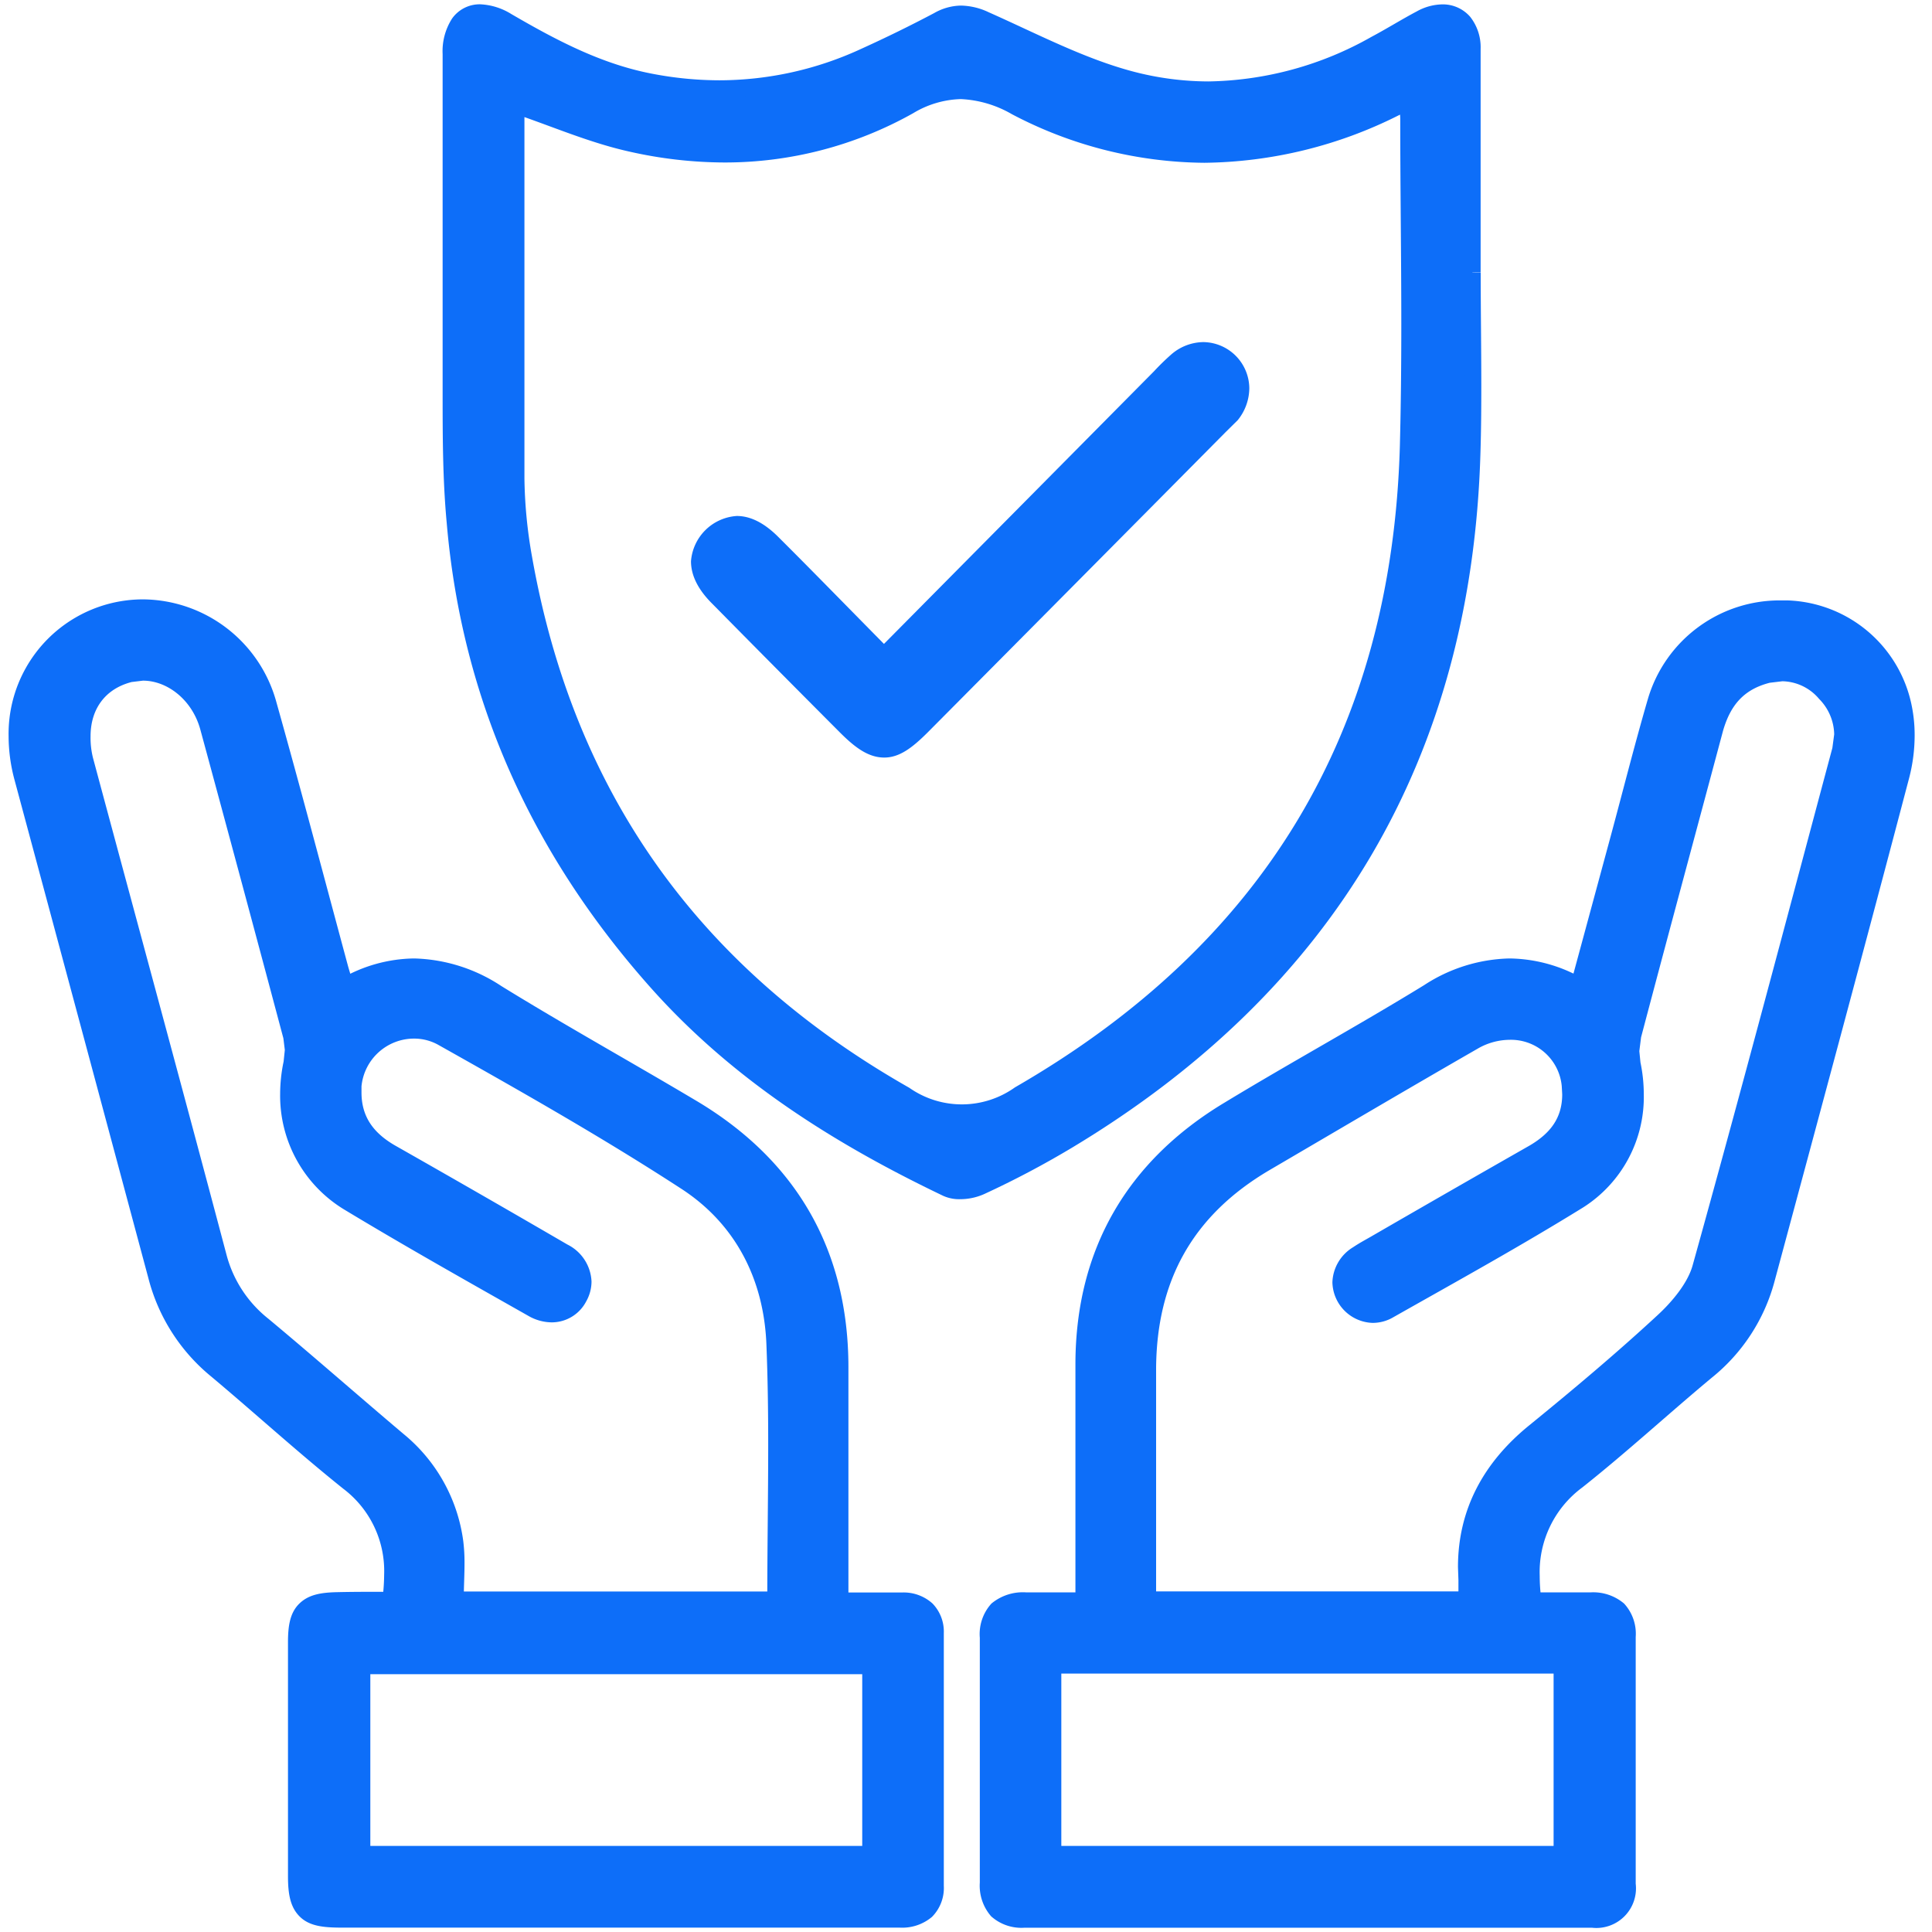
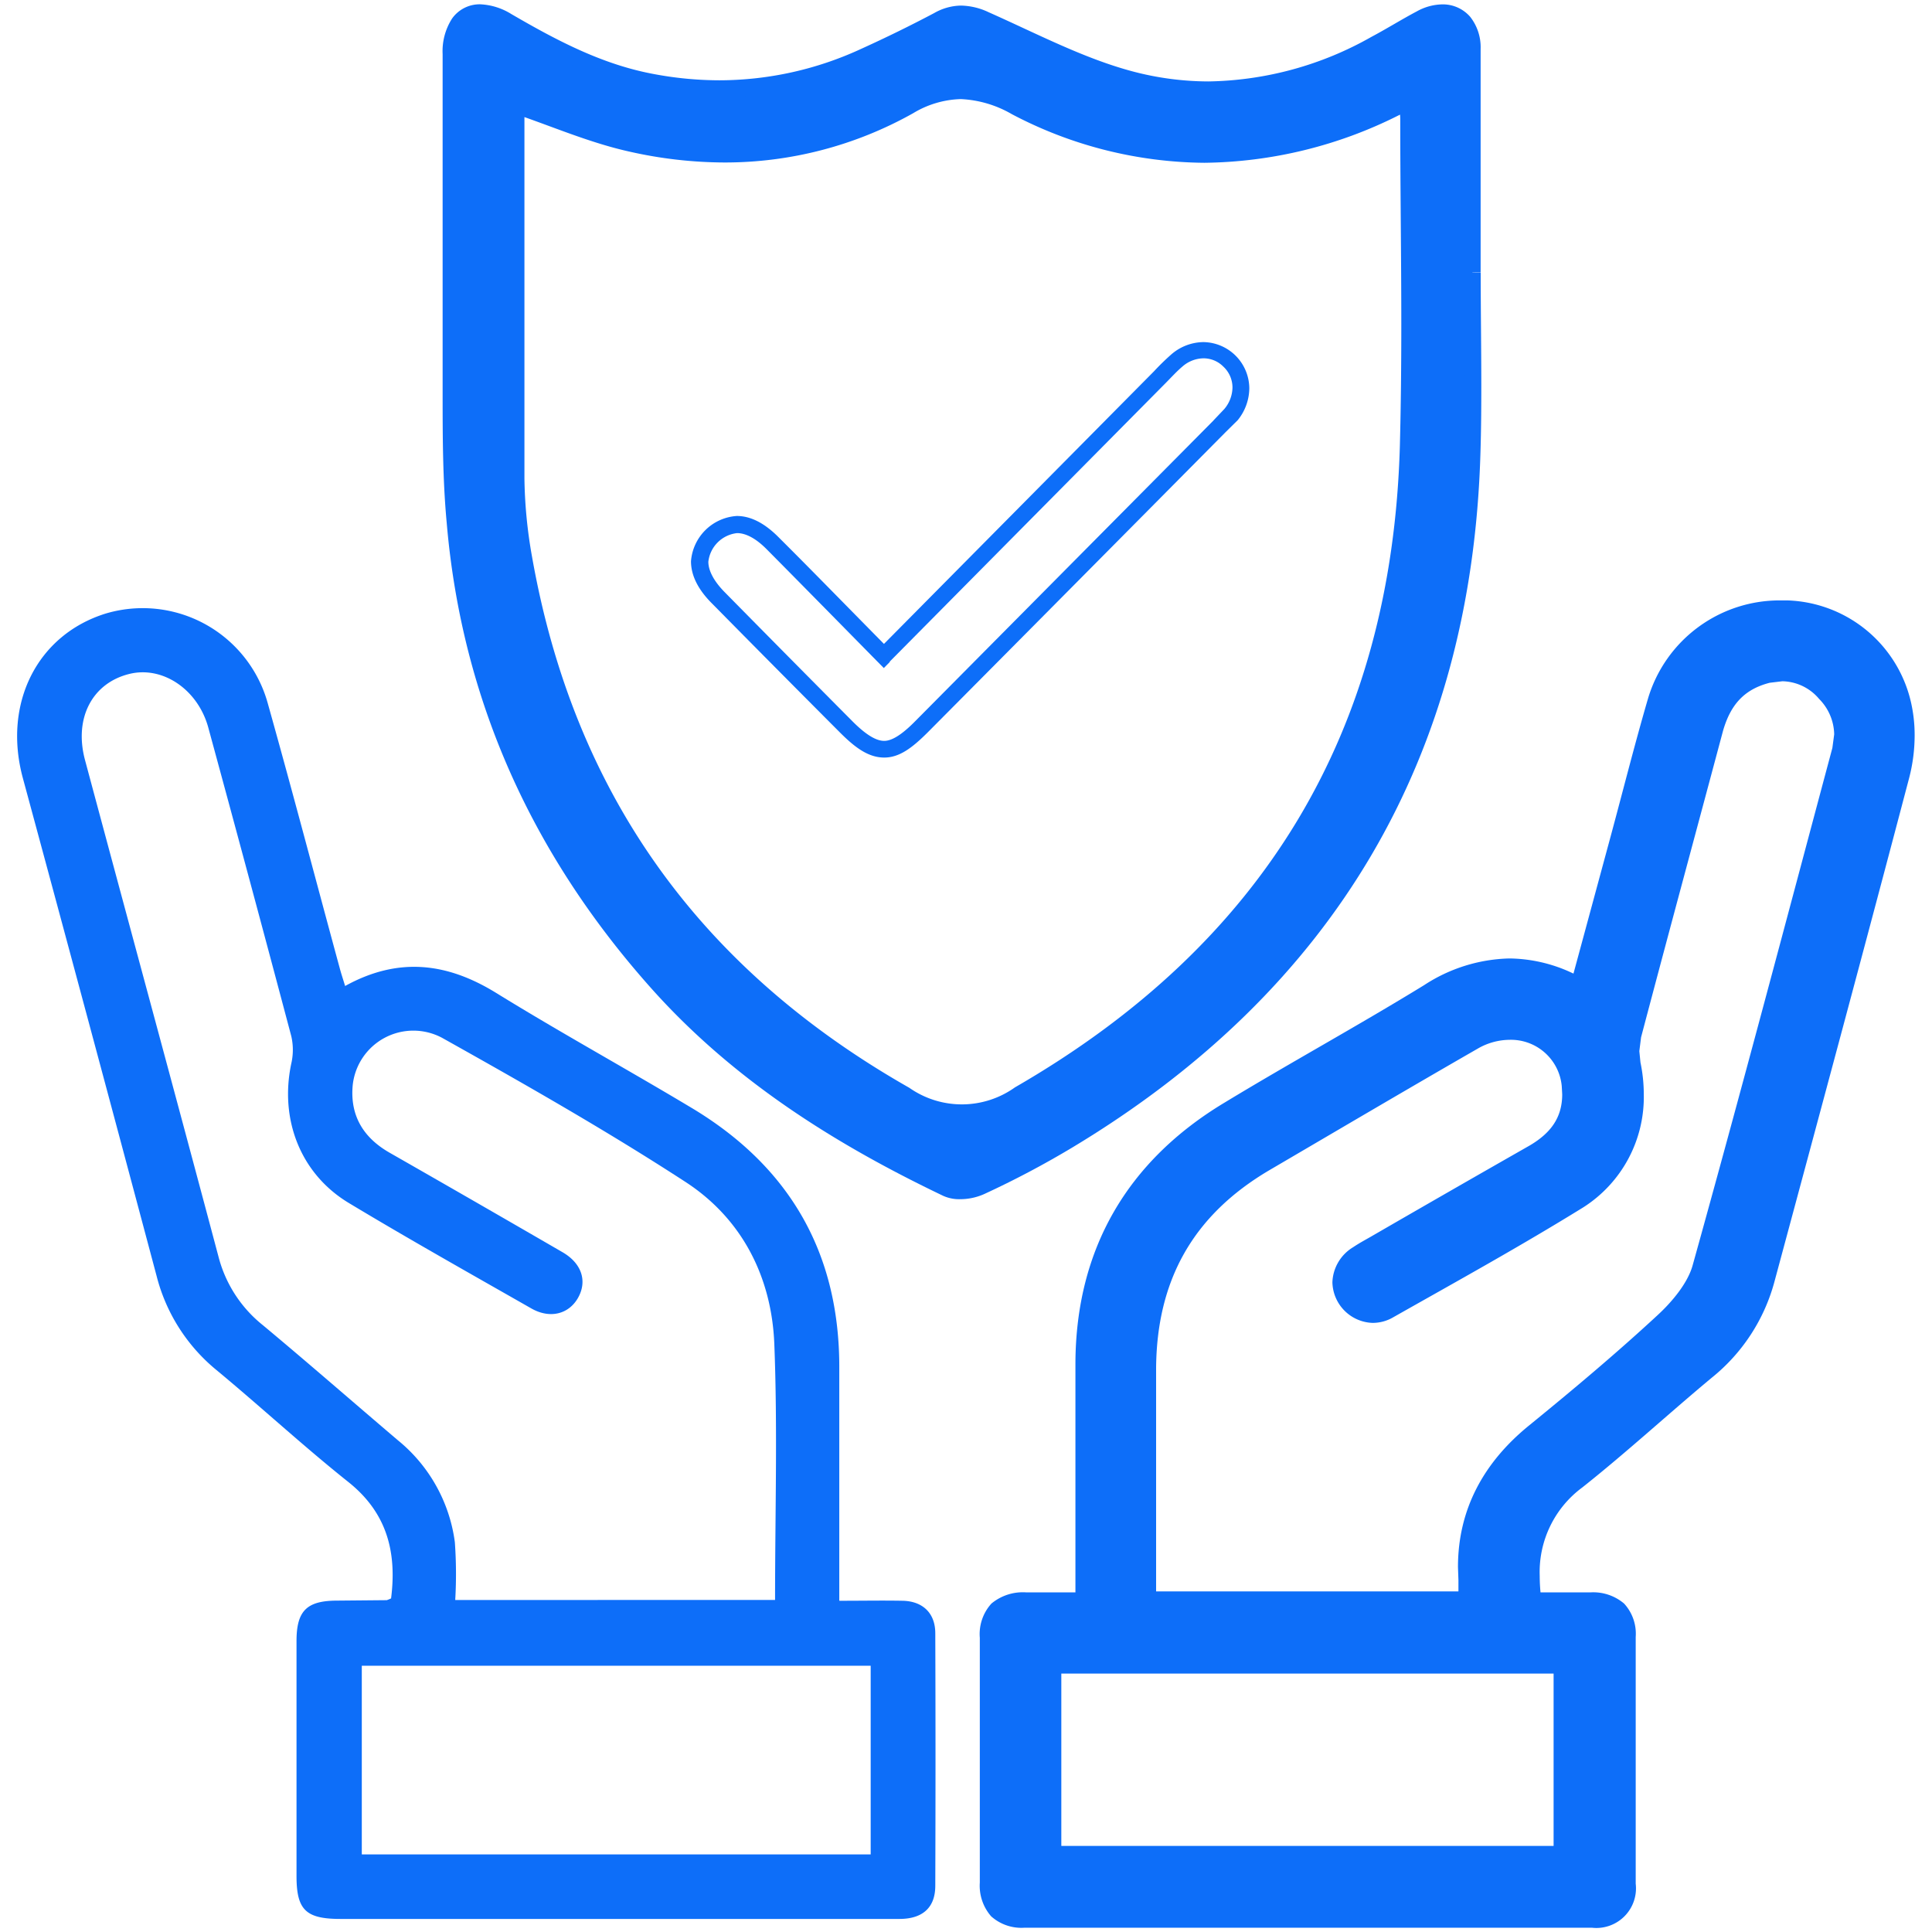
<svg xmlns="http://www.w3.org/2000/svg" viewBox="0 0 256 256">
  <defs>
    <style>.a{fill:#0D6EF9;}.b{fill:#0d6ef9;}</style>
  </defs>
  <path class="a" d="M111.25,212.11c3.06,0,5.7-.05,8.34,0s4.32,1.6,4.34,4.26q.06,16.74,0,33.5c0,2.89-1.67,4.39-4.73,4.4-8.64,0-17.28,0-25.93,0H45.13c-4.62,0-5.84-1.2-5.84-5.69q0-15.57,0-31.12c0-4,1.33-5.36,5.36-5.37l6.61-.06.56-.23c.77-6.08-.5-11.3-5.64-15.41-6-4.78-11.64-10-17.52-14.87a23.66,23.66,0,0,1-7.91-12.45q-8.79-33-17.73-66C.36,93.19,4.94,84.12,14,81.3a17.19,17.19,0,0,1,21.51,12c3.27,11.65,6.34,23.35,9.51,35,.2.75.45,1.49.71,2.35,7-3.87,13.46-3.12,20,.91,8.46,5.22,17.16,10,25.71,15.12,13.13,7.79,19.81,19.29,19.77,34.58,0,9.23,0,18.46,0,27.69v3.13ZM102.7,212c0-11.47.34-22.72-.1-33.94-.36-8.86-4.28-16.57-11.76-21.44-10.46-6.8-21.36-13-32.24-19.09a8.08,8.08,0,0,0-11.87,6.33c-.35,4,1.44,6.92,4.93,8.9q11.45,6.54,22.87,13.16c2.56,1.48,3.29,3.82,2.09,6s-3.69,2.88-6.19,1.47c-8.1-4.62-16.24-9.19-24.23-14-6.42-3.88-9.17-11.1-7.6-18.48a8.1,8.1,0,0,0,0-3.6q-5.43-20.46-11-40.9c-1.38-5.06-6.05-8.2-10.46-7.11-4.92,1.21-7.37,5.87-5.87,11.43,5.88,21.93,11.84,43.84,17.68,65.78a17.07,17.07,0,0,0,5.89,9.09c6,5,11.93,10.18,17.89,15.25a20.92,20.92,0,0,1,7.54,13.5,59.15,59.15,0,0,1,.05,7.66Zm12.67,8.72H47.94v25h67.43v-25Z" />
-   <path class="a" d="M111.25,212.11v1.12h5.23c1,0,2.07,0,3.08,0a3.47,3.47,0,0,1,2.42.84,3.05,3.05,0,0,1,.81,2.3c0,5.61,0,11.24,0,16.85s0,11.09,0,16.63a3.18,3.18,0,0,1-.86,2.46,4,4,0,0,1-2.75.83H45.13c-2.25,0-3.39-.34-3.87-.85s-.86-1.55-.85-3.72q0-8.13,0-16.26,0-7.43,0-14.86c0-1.92.34-2.92.84-3.4s1.48-.84,3.4-.85c2.21,0,4.41,0,6.62,0h.21l.76-.32.61-.25.09-.65a27.66,27.66,0,0,0,.21-3.24,16,16,0,0,0-6.27-13.19c-5.94-4.75-11.59-9.92-17.49-14.85a22.47,22.47,0,0,1-7.54-11.88q-8.82-33-17.74-66a20.09,20.09,0,0,1-.71-5.22c0-7.15,4.08-13,11-15.17a15.36,15.36,0,0,1,4.6-.71,16.22,16.22,0,0,1,15.5,11.94c3.26,11.63,6.33,23.33,9.49,35,.22.8.48,1.55.73,2.39l.41,1.34,1.22-.68a17.33,17.33,0,0,1,8.57-2.4,19.53,19.53,0,0,1,10.31,3.29c8.49,5.22,17.2,10.06,25.72,15.12,12.81,7.63,19.19,18.58,19.22,33.48v.13c0,3.48,0,7,0,10.44,0,5.75,0,11.51,0,17.25v4.25h1.13v-1.12h1.12V209c0-5.74,0-11.5,0-17.25q0-5.21,0-10.44v-.13c0-15.56-6.93-27.52-20.32-35.42-8.56-5.09-17.25-9.91-25.68-15.11A21.86,21.86,0,0,0,54.87,127a19.77,19.77,0,0,0-9.67,2.68l.55,1,1.08-.33c-.27-.88-.51-1.6-.71-2.32-3.15-11.67-6.23-23.37-9.5-35A18.47,18.47,0,0,0,19,79.42,17.82,17.82,0,0,0,1.14,97.55a22.37,22.37,0,0,0,.79,5.81q8.88,33,17.73,66a24.8,24.8,0,0,0,8.28,13c5.85,4.9,11.52,10.08,17.54,14.9a13.67,13.67,0,0,1,5.42,11.42,25.52,25.52,0,0,1-.2,3l1.12.14-.43-1-.56.23.43,1,0-1.13c-2.2,0-4.4,0-6.6.05s-3.79.34-5,1.52-1.49,2.87-1.5,5V248.6c0,2.31.28,4.08,1.54,5.34s3.06,1.47,5.44,1.48h62.61c3.82,0,7.64,0,11.46,0a6.11,6.11,0,0,0,4.28-1.42,5.43,5.43,0,0,0,1.57-4.11c0-5.55,0-11.09,0-16.64s0-11.24,0-16.87a5.35,5.35,0,0,0-1.5-3.91,5.7,5.7,0,0,0-3.93-1.46c-1.05,0-2.08,0-3.14,0l-5.23,0v1.13h0ZM102.7,212h1.13c0-6.89.12-13.73.12-20.54,0-4.48,0-9-.23-13.45-.36-9.16-4.46-17.27-12.27-22.33-10.5-6.83-21.41-13-32.3-19.14a8.83,8.83,0,0,0-4.34-1.14,9.29,9.29,0,0,0-9.2,8.36l0,1.08a10,10,0,0,0,5.53,8.9c7.65,4.36,15.28,8.72,22.88,13.15a3.54,3.54,0,0,1,2.08,3l-.42,1.52A2.88,2.88,0,0,1,73,173a4.05,4.05,0,0,1-2-.6c-8.11-4.61-16.23-9.18-24.2-14a15.38,15.38,0,0,1-7.49-13.46,18,18,0,0,1,.41-3.82l.2-2L39.65,137q-5.4-20.48-11-40.9c-1.32-4.82-5.36-8.15-9.79-8.17l-2,.26A9.24,9.24,0,0,0,9.7,97.56a13.52,13.52,0,0,0,.46,3.44c5.89,21.94,11.85,43.85,17.69,65.79a18.24,18.24,0,0,0,6.26,9.66c6,5,11.91,10.17,17.89,15.25a19.87,19.87,0,0,1,7.15,12.78,21.26,21.26,0,0,1,.14,2.68c0,1.53-.1,3.14-.1,4.83v1.13h44.64V212H102.7v-1.12H60.31V212h1.14c0-1.59.1-3.2.1-4.83a23,23,0,0,0-.17-3A22.09,22.09,0,0,0,53.46,190c-6-5.07-11.87-10.24-17.9-15.26A16,16,0,0,1,30,166.21c-5.83-22-11.79-43.87-17.68-65.79A11,11,0,0,1,12,97.56c0-3.67,2-6.31,5.45-7.19l1.49-.18c3.24,0,6.54,2.55,7.61,6.5q5.55,20.43,11,40.89l.19,1.55-.16,1.53a20.91,20.91,0,0,0-.46,4.28,17.63,17.63,0,0,0,8.59,15.39c8,4.83,16.14,9.41,24.25,14a6.3,6.3,0,0,0,3.15.89,5.15,5.15,0,0,0,4.57-2.79,5.38,5.38,0,0,0,.7-2.61,5.75,5.75,0,0,0-3.19-4.91q-11.43-6.65-22.9-13.16c-2.93-1.71-4.37-3.88-4.39-6.94l0-.87a7,7,0,0,1,7-6.32,6.55,6.55,0,0,1,3.23.86c10.89,6.12,21.76,12.28,32.18,19.06,7.17,4.67,10.89,12,11.24,20.53.18,4.44.24,8.89.24,13.36,0,6.78-.12,13.61-.12,20.54h1.12v0Zm12.67,8.72v-1.12H46.82v27.27h69.69V219.59h-1.14v1.12h-1.12v25h1.12v-1.12H47.94v1.12h1.13v-25H47.94v1.13h67.43v-1.13h0Z" />
  <path class="a" d="M143.62,212.11c0-10.78-.05-21.15,0-31.51.1-14.76,6.63-25.94,19.23-33.54,8.74-5.28,17.69-10.2,26.39-15.53,6.5-4,12.95-4.65,19.92-.8,1.8-6.67,3.6-13.25,5.37-19.83,1.62-6,3.12-12.05,4.88-18,2.23-7.66,9.28-12.5,17.43-12.21A16.23,16.23,0,0,1,252.2,93.91a20.18,20.18,0,0,1-.35,8.81C246,125,240,147.26,234,169.53a23.36,23.36,0,0,1-7.94,12.14c-5.75,4.79-11.26,9.87-17.12,14.52-5.22,4.13-6.72,9.36-5.85,15.92,2.53,0,5.06,0,7.59,0,3.36,0,4.9,1.49,4.9,4.77q0,16.35,0,32.7c0,3.15-1.55,4.7-4.7,4.7q-37.58,0-75.13,0c-3.32,0-4.81-1.51-4.81-4.85q0-16.22,0-32.44c0-3.45,1.49-4.86,5-4.88,2.46,0,4.9,0,7.65,0Zm50.81-.14c0-1,0-1.84,0-2.7-.49-8.09,2.71-14.43,9-19.52,5.79-4.73,11.54-9.55,17-14.63,2.11-2,4.26-4.52,5-7.19,6.36-22.8,12.4-45.68,18.51-68.54a7.7,7.7,0,0,0-2-7.55,7.46,7.46,0,0,0-7.64-2.47c-3.78.93-6,3.42-7,7.13-3.62,13.54-7.29,27.08-10.87,40.64a8.82,8.82,0,0,0-.1,3.86c1.47,7.05-1,14.27-7,18-8.22,5.09-16.7,9.78-25.12,14.54a4.12,4.12,0,0,1-5.76-1.46c-1.27-2.08-.65-4.38,1.61-5.9.72-.49,1.51-.9,2.26-1.34l21.06-12.1c3.47-2,5.26-5,4.8-8.94-.7-6.12-7.19-9.06-12.85-5.81-9.24,5.31-18.4,10.72-27.59,16.1-10.41,6.09-15.52,15.21-15.57,27.18,0,9.4,0,18.81,0,28.22V212Zm-54.94,8.66v25.09H207V220.63Z" />
  <path class="a" d="M143.62,212.11h1.13c0-6.66,0-13.17,0-19.6,0-4,0-7.94,0-11.91.13-14.42,6.37-25.11,18.68-32.58,8.72-5.25,17.67-10.18,26.4-15.53a19.28,19.28,0,0,1,10.12-3.2,17.58,17.58,0,0,1,8.66,2.43l1.26.69.37-1.39c1.82-6.67,3.6-13.25,5.38-19.82,1.63-6,3.13-12.06,4.86-18a15.94,15.94,0,0,1,15.66-11.41h.66A15.1,15.1,0,0,1,251.1,94.12a17,17,0,0,1,.3,3.3,20.23,20.23,0,0,1-.63,5c-5.84,22.29-11.89,44.54-17.86,66.8a22.3,22.3,0,0,1-7.58,11.58c-5.78,4.8-11.28,9.88-17.1,14.5a16.22,16.22,0,0,0-6.51,13.47,26,26,0,0,0,.24,3.47l.13,1h5.64c1,0,2,0,2.92,0a4.11,4.11,0,0,1,2.94.85,3.66,3.66,0,0,1,.85,2.79q0,8.2,0,16.38c0,5.45,0,10.88,0,16.32a3.05,3.05,0,0,1-3.57,3.58H135.74a3.91,3.91,0,0,1-2.85-.84,4,4,0,0,1-.84-2.89q0-8.15,0-16.27c0-5.39,0-10.77,0-16.17a3.88,3.88,0,0,1,.85-2.91,4.4,4.4,0,0,1,3.08-.85h8.77v-1.12h-1.13V211H136a6.51,6.51,0,0,0-4.63,1.48,6,6,0,0,0-1.54,4.53q0,8.08,0,16.17t0,16.27a6.16,6.16,0,0,0,1.5,4.47,6,6,0,0,0,4.45,1.51l36.88,0,38.25,0a5.25,5.25,0,0,0,5.83-5.83c0-5.44,0-10.87,0-16.32s0-10.92,0-16.38a5.9,5.9,0,0,0-1.54-4.42,6.31,6.31,0,0,0-4.48-1.48h-7.6v1.13l1.12-.15a23.63,23.63,0,0,1-.22-3.18,13.93,13.93,0,0,1,5.65-11.71c5.9-4.68,11.42-9.77,17.14-14.53a24.48,24.48,0,0,0,8.31-12.72c6-22.27,12-44.51,17.87-66.82a22.52,22.52,0,0,0,.71-5.58,19.35,19.35,0,0,0-.35-3.74,17.38,17.38,0,0,0-16.42-14.14h-.74a18.2,18.2,0,0,0-17.82,13c-1.75,6-3.26,12-4.88,18-1.78,6.57-3.56,13.15-5.37,19.82l1.09.3.55-1A20,20,0,0,0,200,127a21.51,21.51,0,0,0-11.3,3.54C180,135.88,171,140.8,162.28,146.09c-12.89,7.74-19.71,19.41-19.78,34.5,0,4,0,7.93,0,11.92,0,6.44,0,12.94,0,19.6h1.13v0Zm50.81-.14h1.13l0-1.75,0-1-.05-1.55c0-7,3-12.43,8.58-17,5.8-4.74,11.57-9.57,17.08-14.68,2.18-2,4.46-4.68,5.32-7.71,6.36-22.8,12.4-45.69,18.52-68.56a9.39,9.39,0,0,0,.32-2.38,9.12,9.12,0,0,0-2.6-6.22A8.78,8.78,0,0,0,236.19,88a9,9,0,0,0-2.21.28,10.3,10.3,0,0,0-7.81,7.93c-3.63,13.54-7.3,27.08-10.88,40.65a9.7,9.7,0,0,0-.3,2.41l.19,2a18.23,18.23,0,0,1,.39,3.72A15,15,0,0,1,208.65,158c-8.2,5.07-16.66,9.75-25.09,14.52l-1.66.47a3,3,0,0,1-2.58-1.53l-.49-1.6a3.49,3.49,0,0,1,1.76-2.79c.67-.44,1.42-.85,2.21-1.29l21.06-12.1c3.36-1.9,5.46-4.94,5.43-8.73l-.08-1.32a9,9,0,0,0-9.14-8.14,10.88,10.88,0,0,0-5.39,1.48c-9.25,5.31-18.41,10.73-27.6,16.1C156.37,159.35,151,169,151,181.26c0,3.63,0,7.26,0,10.88q0,8.67,0,17.35v3.61h44.62V212h-1.13v-1.13H152.07V212h1.12V192.14c0-3.62,0-7.25,0-10.87.09-11.65,4.91-20.26,15-26.21,9.19-5.38,18.36-10.79,27.58-16.09a8.56,8.56,0,0,1,4.27-1.19,6.76,6.76,0,0,1,6.9,6.14L207,145c0,3-1.43,5.09-4.3,6.78q-10.53,6-21.06,12.09c-.73.42-1.54.85-2.34,1.39a5.66,5.66,0,0,0-2.75,4.65,5.51,5.51,0,0,0,5.32,5.38,5.39,5.39,0,0,0,2.77-.76c8.42-4.76,16.91-9.45,25.17-14.56a17.33,17.33,0,0,0,8-15,20.64,20.64,0,0,0-.44-4.19l-.15-1.5.23-1.83c3.58-13.56,7.25-27.1,10.87-40.65,1-3.42,2.78-5.46,6.18-6.33l1.67-.2a6.51,6.51,0,0,1,4.87,2.34,6.84,6.84,0,0,1,2,4.69l-.24,1.8c-6.12,22.87-12.16,45.75-18.51,68.54-.63,2.31-2.65,4.79-4.69,6.66-5.46,5.05-11.19,9.86-17,14.59-6,4.88-9.42,11.11-9.41,18.78l.06,1.69,0,.87,0,1.75h1.13v0Zm-54.94,8.66h-1.12v26.22h69.71V219.51H138.37v1.12h1.12v1.13H207v-1.13h-1.14v25.09H207v-1.13H139.49v1.13h1.14V220.63h-1.14v0Z" />
  <path class="a" d="M195.09,36.1c0,7.92.19,15.85,0,23.75C193.89,100,175.91,130.31,141.59,151A125.69,125.69,0,0,1,130,157.2a5.86,5.86,0,0,1-4.45.24c-14.39-6.88-27.72-15.29-38.44-27.35C71.56,112.66,62.3,92.44,60.34,69.16c-.72-8.47-.49-17-.55-25.57-.07-12.14,0-24.28,0-36.42,0-5,3-6.86,7.41-4.33,6,3.5,12.12,6.72,19.08,8.05A46,46,0,0,0,114.58,7.5q4.92-2.24,9.69-4.81a6.4,6.4,0,0,1,6.22,0c6.33,2.81,12.56,6.1,19.19,7.87,11.32,3,22.32,1,32.62-4.64,2-1.09,3.95-2.31,6-3.38,3.68-2,6.8-.13,6.82,4,0,9.85,0,19.71,0,29.56ZM68.31,13.94c0,16.41-.06,33,0,49.49a62.66,62.66,0,0,0,1,10.49c5.53,31.73,22.46,55.28,50.51,71.2,5.59,3.17,9.63,3.13,15.16-.07,33.2-19.19,50.48-47.75,51.52-86,.4-14.43.07-28.87.06-43.31,0-.71-.11-1.43-.17-2.2l-.76.21-.94.48c-16.77,8.15-33.65,8.34-50.23-.15-5.1-2.62-9-2.93-14.15-.07-11.48,6.37-24,7.81-36.83,4.94-5.17-1.16-10.11-3.31-15.25-5Z" />
  <path class="a" d="M195.09,36.1H194v0c0,5,.07,10,.07,15,0,2.91,0,5.82-.1,8.72-1.19,39.79-18.88,69.66-52.93,90.24a122,122,0,0,1-11.53,6.12,5.58,5.58,0,0,1-2.23.46l-1.26-.22c-14.31-6.84-27.5-15.18-38.08-27.09C72.54,112.06,63.41,92.1,61.46,69.08c-.48-5.68-.54-11.44-.54-17.21,0-1.58,0-3.16,0-4.75,0-1.18,0-2.35,0-3.53q0-7.53,0-15.08c0-7.11,0-14.23,0-21.34a5.83,5.83,0,0,1,.83-3.39,2.16,2.16,0,0,1,1.9-.95,6.32,6.32,0,0,1,3,1c6,3.51,12.25,6.82,19.43,8.19a50,50,0,0,0,9.28.89,47,47,0,0,0,19.72-4.37c3.3-1.5,6.56-3.11,9.75-4.84A5.25,5.25,0,0,1,127.29,3a6.89,6.89,0,0,1,2.75.69c6.27,2.79,12.55,6.12,19.34,7.93A41.17,41.17,0,0,0,160.15,13a47.41,47.41,0,0,0,22.69-6.17c2-1.11,4-2.33,5.95-3.37a5,5,0,0,1,2.31-.66c1.64.05,2.75,1.06,2.84,3.7q0,6.28,0,12.57,0,8.51,0,17h2.25q0-8.49,0-17,0-6.28,0-12.58a6.5,6.5,0,0,0-1.39-4.27A4.79,4.79,0,0,0,191.1.58a7.18,7.18,0,0,0-3.37.93c-2.06,1.09-4,2.31-6,3.37a45.1,45.1,0,0,1-21.61,5.91A39.53,39.53,0,0,1,150,9.44c-6.46-1.73-12.65-5-19-7.82a8.9,8.9,0,0,0-3.67-.88,7.37,7.37,0,0,0-3.56,1Q119,4.26,114.12,6.47a44.88,44.88,0,0,1-18.79,4.17,47.38,47.38,0,0,1-8.86-.86C79.72,8.5,73.75,5.35,67.75,1.86A8.49,8.49,0,0,0,63.63.57,4.48,4.48,0,0,0,59.9,2.46a8,8,0,0,0-1.25,4.71q0,10.67,0,21.34,0,7.54,0,15.09c0,1.18,0,2.34,0,3.52v4.75c0,5.79,0,11.6.54,17.39,2,23.52,11.36,44,27,61.58,10.86,12.21,24.33,20.7,38.8,27.62a5.17,5.17,0,0,0,2.23.44,7.86,7.86,0,0,0,3.19-.68A122,122,0,0,0,142.17,152c34.61-20.85,52.87-51.66,54-92.1.09-2.93.11-5.86.11-8.79,0-5-.08-10-.08-15h0v0ZM68.31,13.94H67.18q0,12.94,0,26,0,11.73.06,23.5a65.72,65.72,0,0,0,1,10.68c5.57,32,22.76,55.93,51.08,72a14.34,14.34,0,0,0,16.28-.07c33.48-19.32,51.06-48.36,52.08-86.91.15-5.41.2-10.81.2-16.21,0-9-.14-18.09-.14-27.13,0-.83-.13-1.58-.18-2.29l-.12-1.36-2.06.58-.11,0-1,.52h0a56.14,56.14,0,0,1-24.72,6.05,53.25,53.25,0,0,1-24.49-6.18,16.91,16.91,0,0,0-7.8-2.22,15,15,0,0,0-7.41,2.17A48.69,48.69,0,0,1,96,19.28,55.46,55.46,0,0,1,83.8,17.89c-5-1.13-9.93-3.26-15.12-5l-1.5-.5v1.57h1.13L68,15c5.08,1.71,10,3.88,15.36,5.08A57.88,57.88,0,0,0,96,21.53,50.9,50.9,0,0,0,121,15a12.85,12.85,0,0,1,6.31-1.87,14.82,14.82,0,0,1,6.77,2,55.53,55.53,0,0,0,25.52,6.44,58.6,58.6,0,0,0,25.71-6.28h0l.84-.42.65-.18-.3-1.09-1.13.1c.07.82.17,1.51.17,2.1,0,9,.14,18.09.14,27.13,0,5.38-.05,10.77-.19,16.15-1.07,37.88-18.06,66-51,85a12.12,12.12,0,0,1-14,.06c-27.8-15.8-44.46-39-50-70.41a63,63,0,0,1-1-10.31c0-7.82,0-15.67,0-23.48q0-13,0-26H68.31L68,15l.36-1.07Z" />
-   <path class="b" d="M117.07,86.9l36.65-37c.74-.75,1.46-1.54,2.26-2.21a5,5,0,0,1,6.87,0,5.15,5.15,0,0,1,.29,7.15l-1.53,1.61Q141.89,76.4,122.15,96.27c-4,4-6.08,4-10.05,0C106.45,90.62,100.79,85,95.16,79.23c-3-3-3.25-6-.81-8.28s5.09-1.92,8,1c4.83,4.85,9.62,9.74,14.71,14.92Z" />
  <path class="b" d="M117.07,86.9l.8.79,36.65-37c.77-.78,1.46-1.54,2.18-2.14a4.31,4.31,0,0,1,2.77-1.07,3.68,3.68,0,0,1,2.6,1.07,3.79,3.79,0,0,1,1.24,2.8,4.52,4.52,0,0,1-1.06,2.82l.89.7-.82-.77-1.52,1.6.81.78-.79-.79L121.35,95.48c-1.95,2-3.28,2.72-4.25,2.69s-2.27-.7-4.2-2.65Q104.43,87,96,78.44c-1.52-1.55-2.14-2.93-2.14-4a4.3,4.3,0,0,1,3.81-3.8c1.06,0,2.4.6,3.93,2.15,4.82,4.86,9.61,9.74,14.71,14.92l.8.81.8-.81-.8-.79.81-.8C112.78,80.93,108,76,103.16,71.18c-1.76-1.77-3.6-2.81-5.53-2.81a6.51,6.51,0,0,0-6.07,6c0,1.94,1,3.82,2.8,5.61q8.44,8.56,16.94,17.08c2,2,3.74,3.29,5.8,3.32s3.79-1.3,5.85-3.36q19.74-19.87,39.46-39.77h0L164,55.68l0,0,0,0a6.8,6.8,0,0,0,1.54-4.22,6.17,6.17,0,0,0-6.09-6.13,6.59,6.59,0,0,0-4.21,1.6,32,32,0,0,0-2.34,2.28l-36.65,37,.8.8.81-.8-.81.8Z" />
</svg>